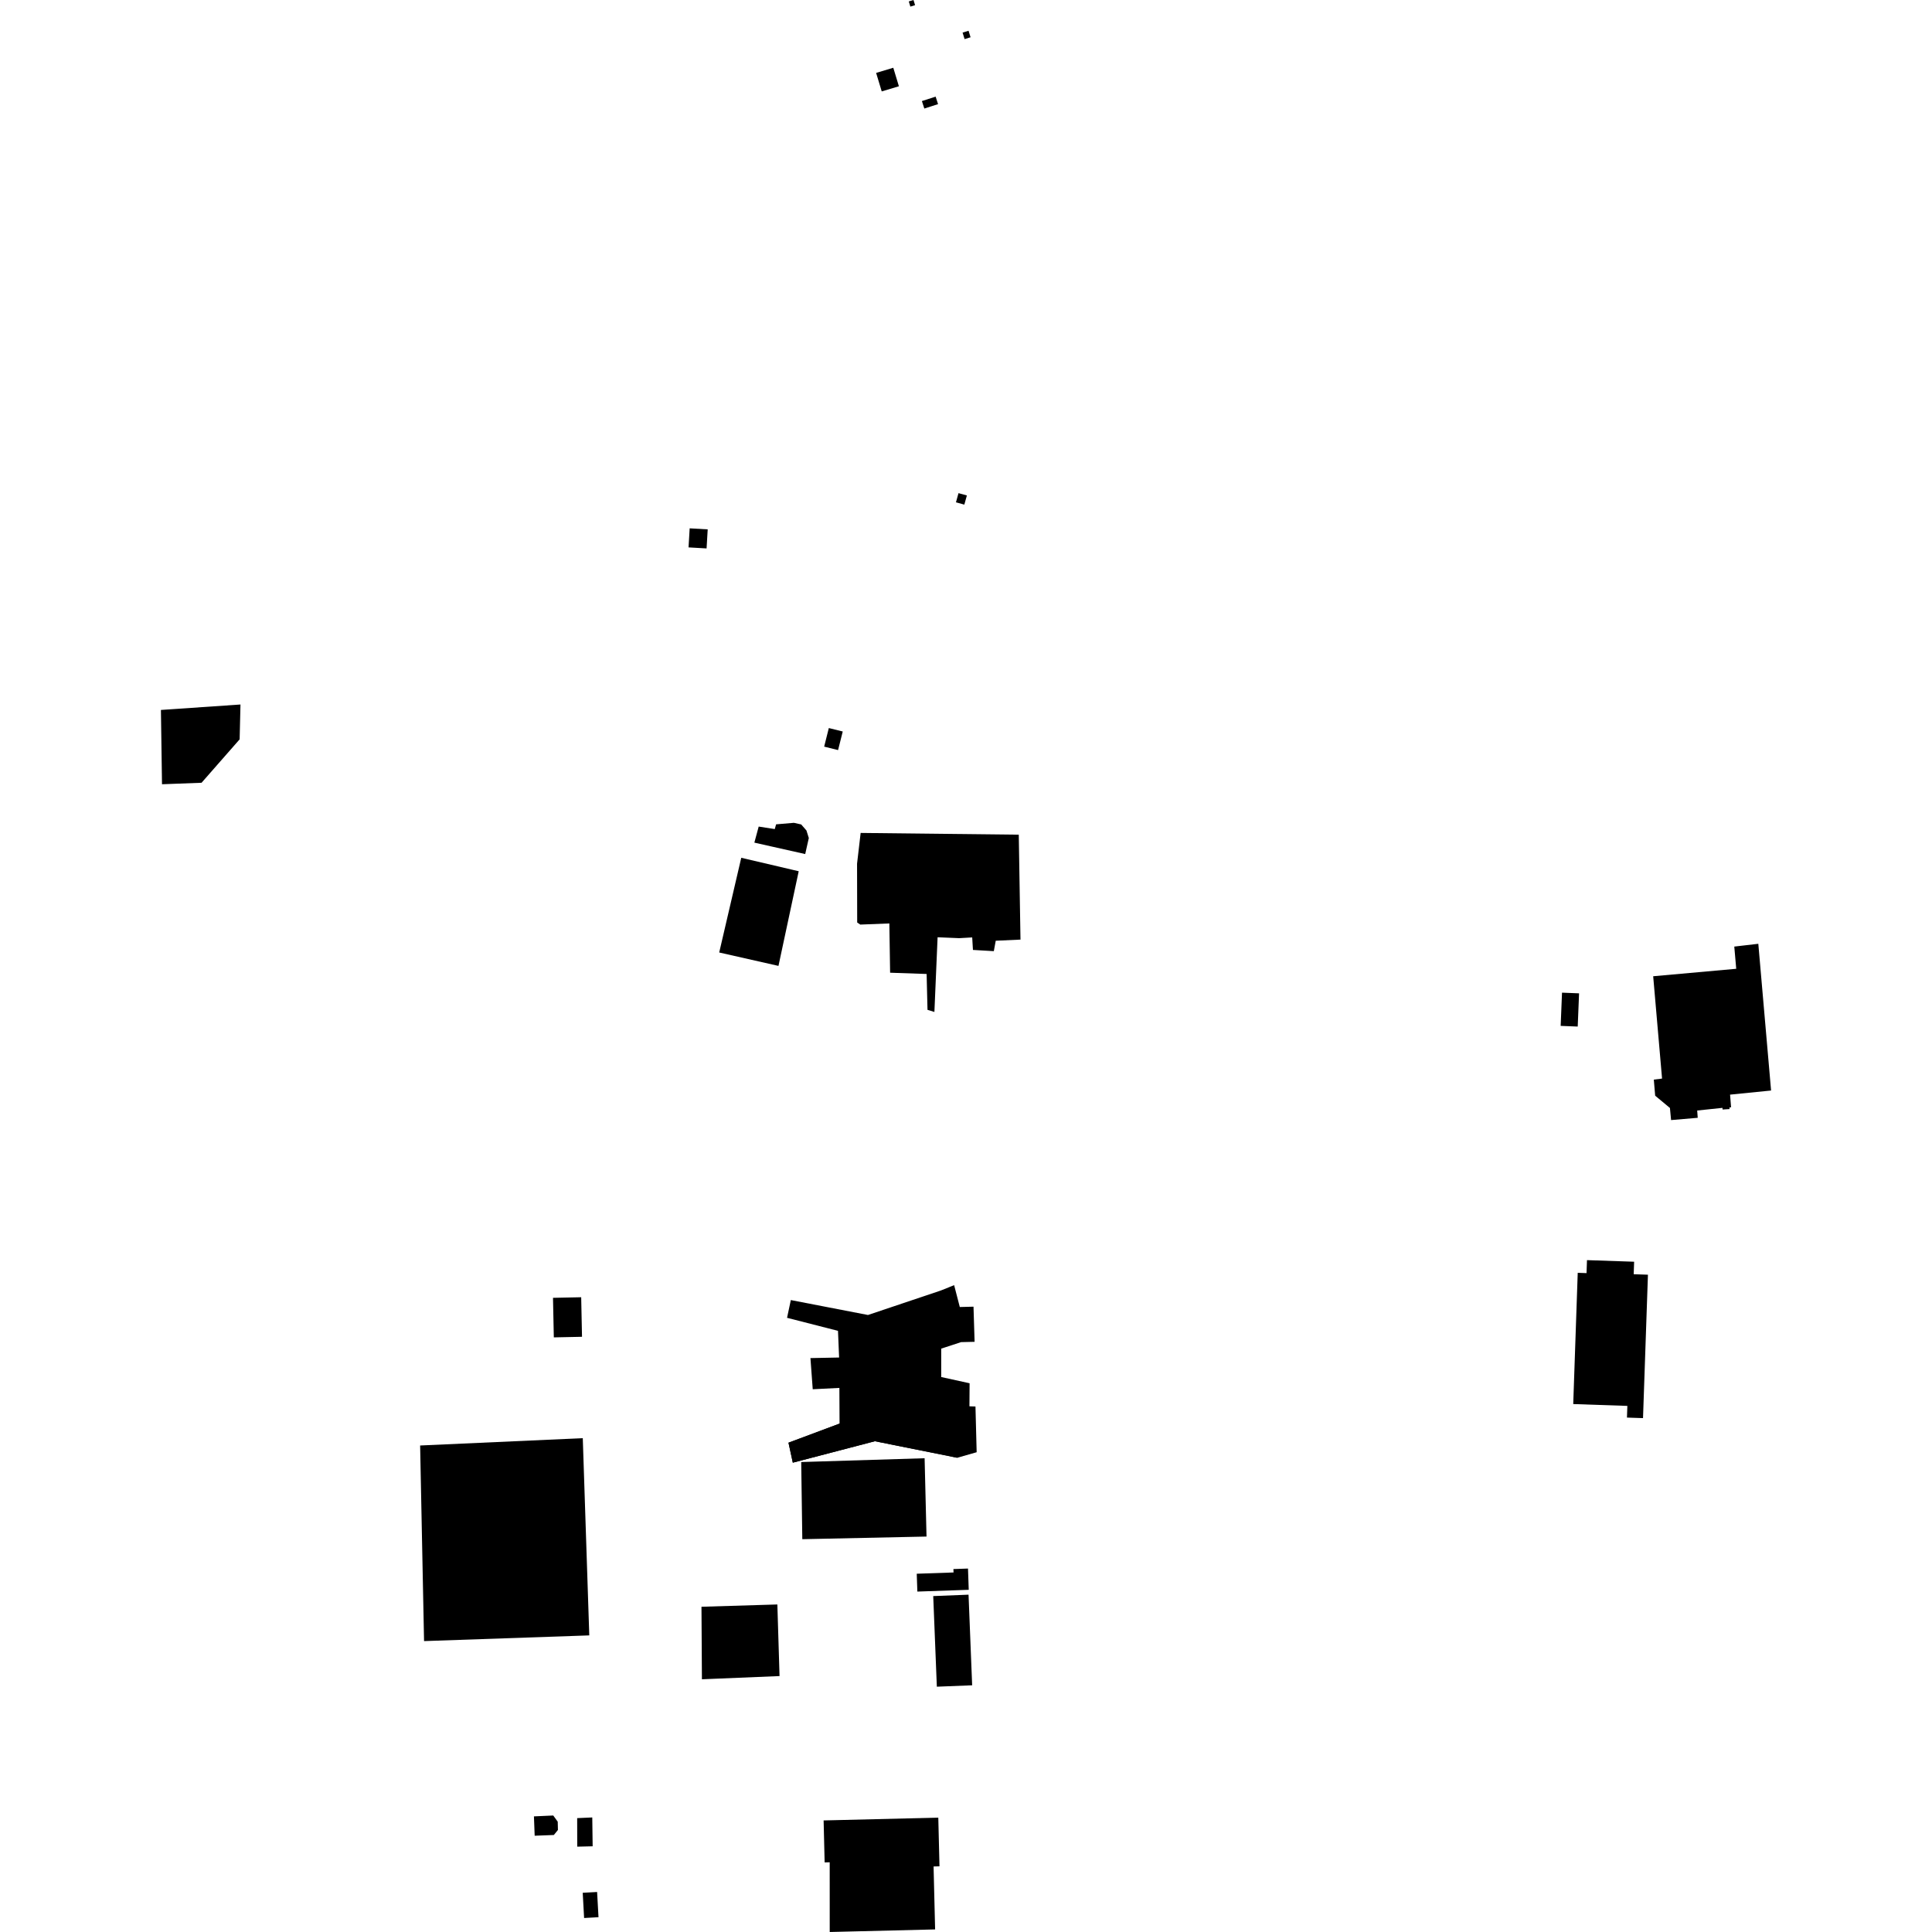
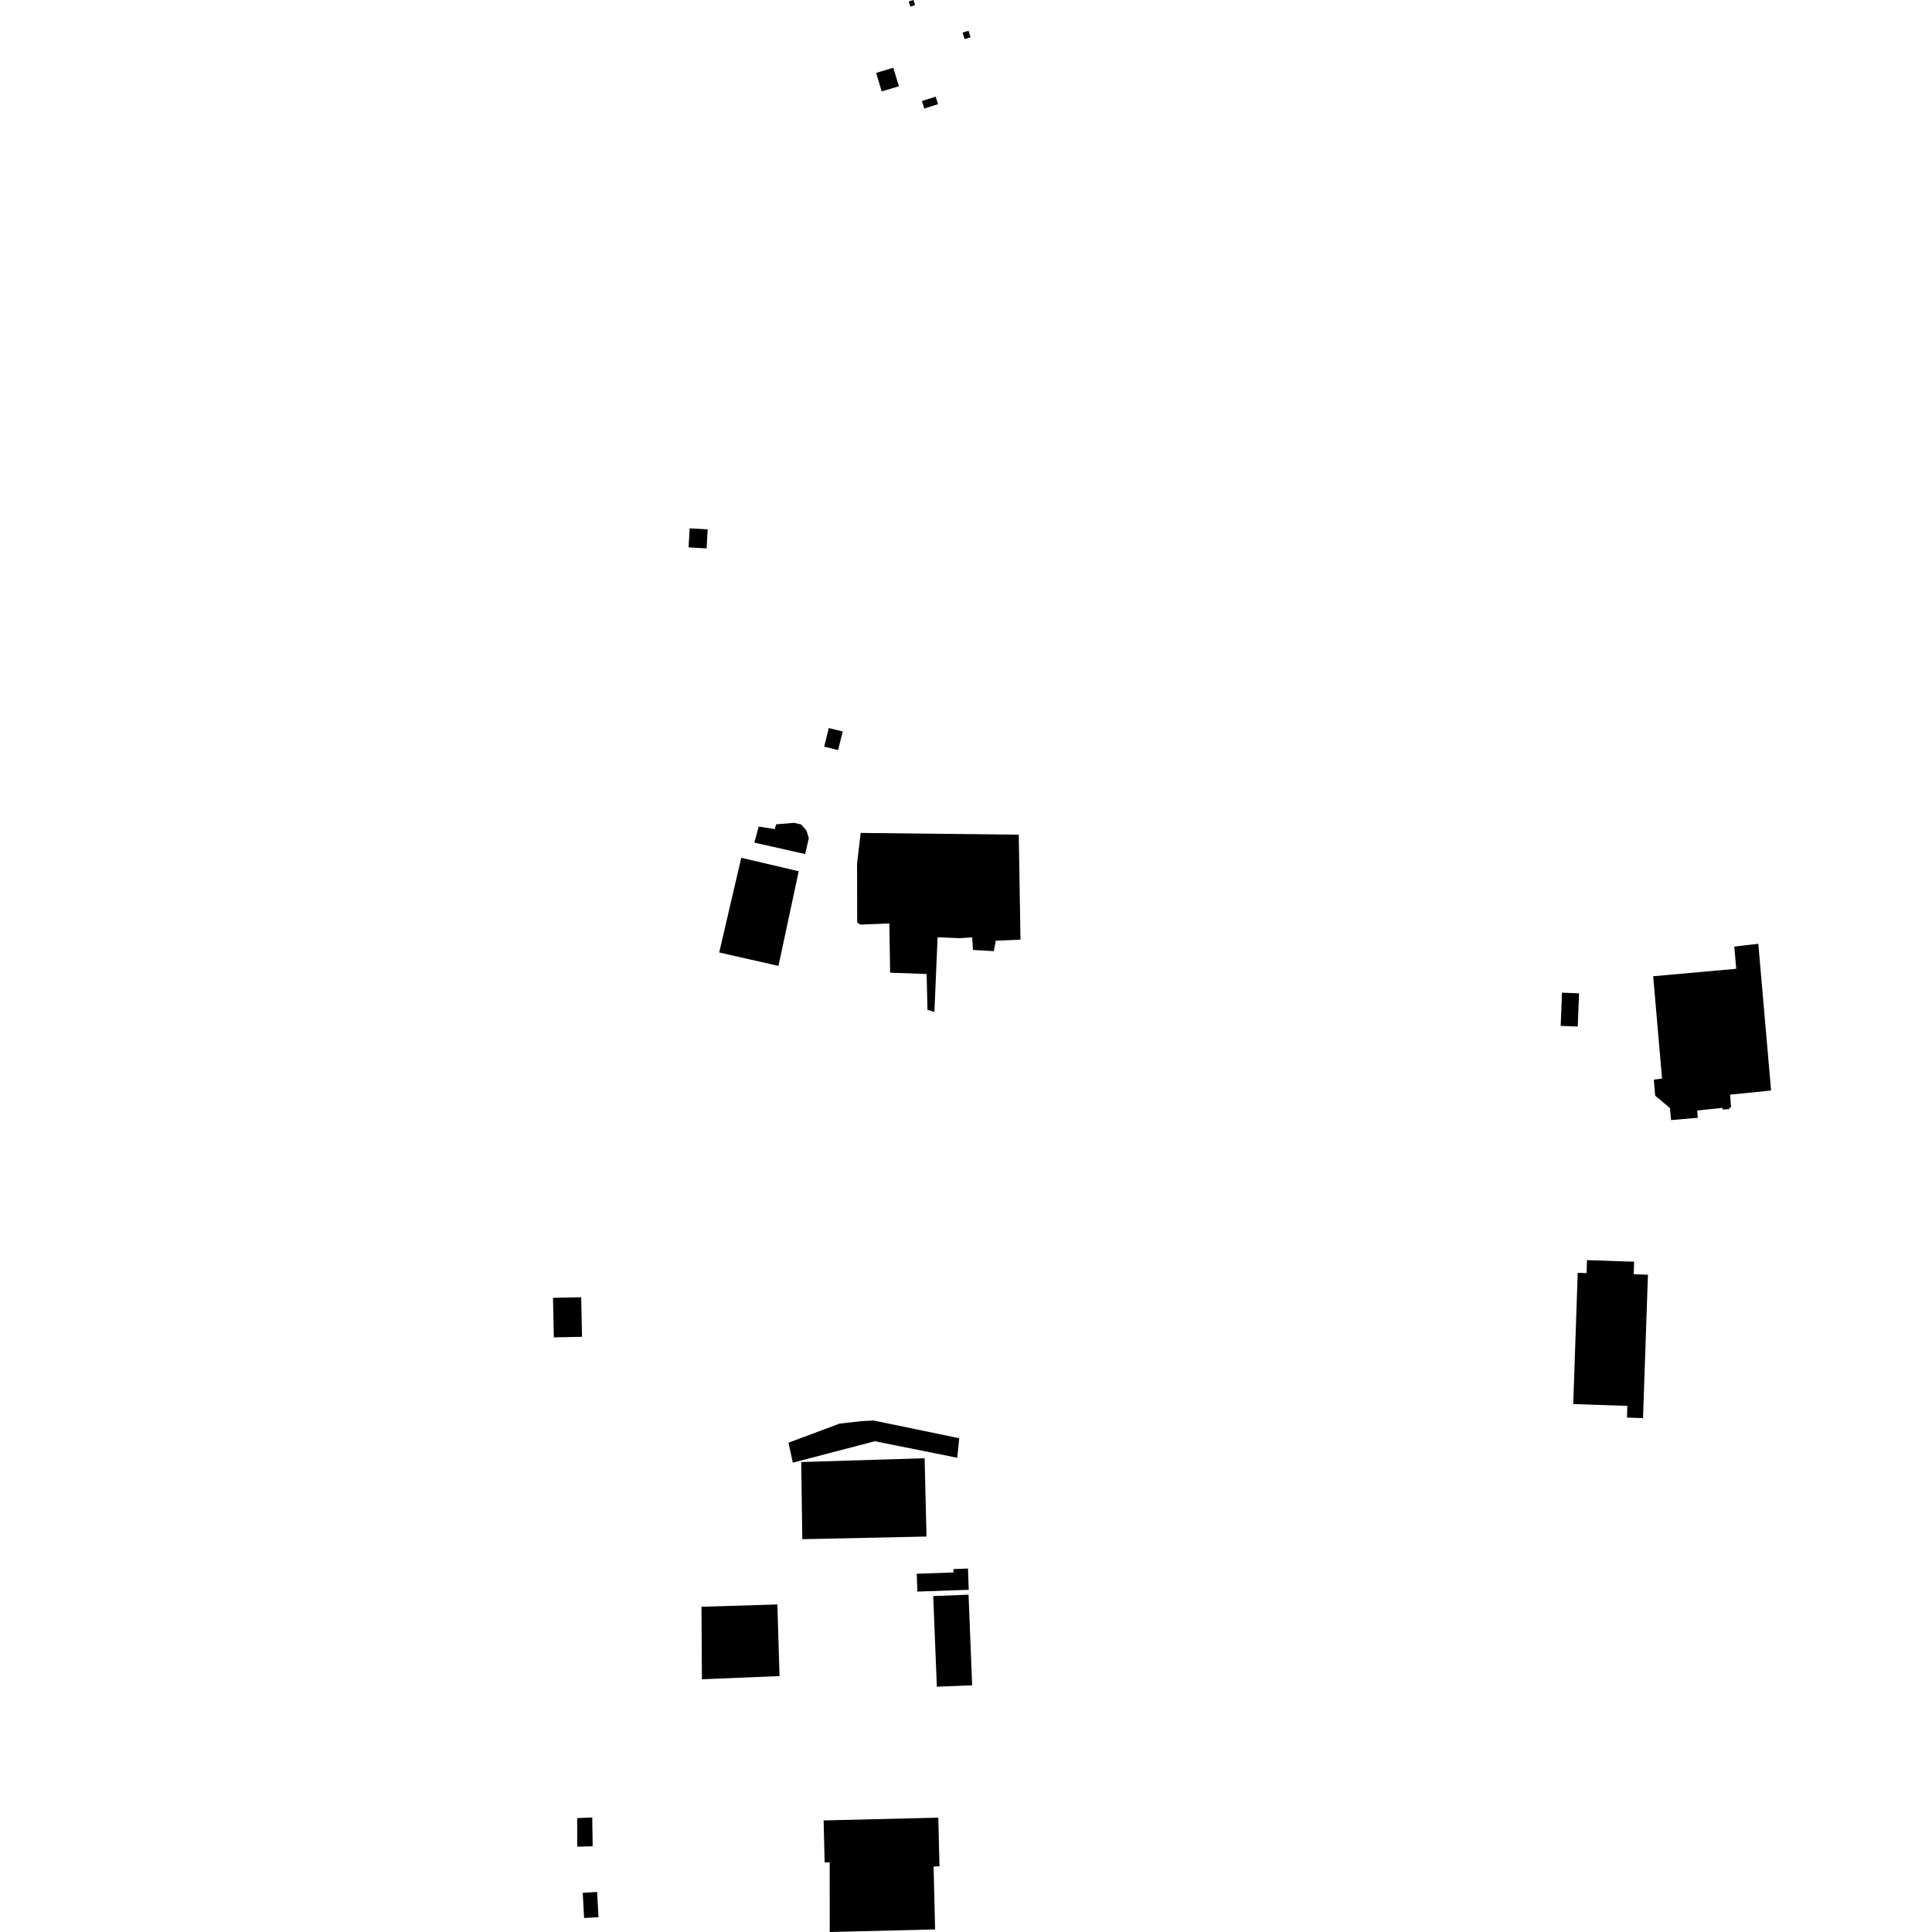
<svg xmlns="http://www.w3.org/2000/svg" height="288pt" version="1.1" viewBox="0 0 288 288" width="288pt">
  <defs>
    <style type="text/css">
*{stroke-linecap:butt;stroke-linejoin:round;}
  </style>
  </defs>
  <g id="figure_1">
    <g id="patch_1">
      <path d="M 0 288  L 288 288  L 288 0  L 0 0  z " style="fill:none;opacity:0;" />
    </g>
    <g id="axes_1">
      <g id="PatchCollection_1">
-         <path clip-path="url(#p23334c7b59)" d="M 117.324 196.443  L 124.918 198.386  L 125.084 202.363  L 120.811 202.448  L 121.152 207.093  L 125.125 206.894  L 125.151 212.215  L 117.538 215.061  L 118.184 218.037  L 130.417 214.841  L 142.696 217.307  L 145.589 216.481  L 145.411 209.668  L 144.512 209.636  L 144.536 206.201  L 140.304 205.271  L 140.305 201.037  L 143.267 200.069  L 145.282 200.021  L 145.119 194.783  L 143.075 194.835  L 142.232 191.577  L 140.24 192.377  L 129.388 196.024  L 117.888 193.799  L 117.324 196.443  " />
-         <path clip-path="url(#p23334c7b59)" d="M 86.874 214.385  L 87.843 243.785  L 63.213 244.635  L 62.628 215.478  L 86.874 214.385  " />
        <path clip-path="url(#p23334c7b59)" d="M 123.685 288  L 139.396 287.616  L 139.167 278.231  L 140.047 278.21  L 139.87 270.952  L 122.775 271.369  L 122.928 277.627  L 123.682 277.608  L 123.685 288  " />
        <path clip-path="url(#p23334c7b59)" d="M 136.657 234.594  L 136.749 237.254  L 144.408 236.989  L 144.298 233.821  L 142.124 233.897  L 142.142 234.405  L 136.657 234.594  " />
        <path clip-path="url(#p23334c7b59)" d="M 139.115 237.925  L 139.654 251.433  L 144.918 251.224  L 144.379 237.716  L 139.115 237.925  " />
-         <path clip-path="url(#p23334c7b59)" d="M 35.847 105.019  L 35.722 110.213  L 30.044 116.685  L 24.15 116.907  L 23.988 105.831  L 35.847 105.019  " />
-         <path clip-path="url(#p23334c7b59)" d="M 142.502 74.88  L 142.882 73.513  L 144.131 73.857  L 143.751 75.224  L 142.502 74.88  " />
        <path clip-path="url(#p23334c7b59)" d="M 138.261 150.535  L 138.13 145.189  L 132.688 145.001  L 132.573 137.656  L 128.24 137.826  L 127.78 137.516  L 127.76 128.752  L 128.053 126.245  L 128.295 124.164  L 151.866 124.425  L 152.122 140.065  L 148.433 140.234  L 148.147 141.788  L 145.035 141.605  L 144.925 139.74  L 142.979 139.851  L 139.766 139.716  L 139.29 150.849  L 138.261 150.535  " />
        <path clip-path="url(#p23334c7b59)" d="M 119.436 217.943  L 137.83 217.376  L 138.115 229.052  L 119.598 229.444  L 119.436 217.943  " />
        <path clip-path="url(#p23334c7b59)" d="M 232.847 147.974  L 235.389 148.076  L 235.188 153.028  L 232.646 152.927  L 232.847 147.974  " />
        <path clip-path="url(#p23334c7b59)" d="M 264.012 162.562  L 262.109 140.69  L 260.341 140.894  L 258.527 141.105  L 258.816 144.415  L 246.437 145.528  L 247.76 160.78  L 246.532 160.939  L 246.733 163.334  L 248.934 165.164  L 249.105 166.968  L 253.077 166.629  L 252.998 165.543  L 256.764 165.147  L 256.783 165.391  L 257.816 165.328  L 257.817 165.071  L 258.05 165.075  L 257.898 163.176  L 264.012 162.562  " />
        <path clip-path="url(#p23334c7b59)" d="M 244.922 211.396  L 245.656 190.018  L 243.532 189.947  L 243.597 188.083  L 236.569 187.846  L 236.502 189.78  L 235.19 189.736  L 234.519 209.301  L 242.588 209.575  L 242.528 211.316  L 243.713 211.356  L 244.922 211.396  " />
        <path clip-path="url(#p23334c7b59)" d="M 116.045 143.985  L 107.211 141.986  L 110.498 127.869  L 118.029 129.632  L 119.063 129.874  L 116.045 143.985  " />
        <path clip-path="url(#p23334c7b59)" d="M 120.031 127.313  L 120.271 126.242  L 120.569 124.923  L 120.216 123.799  L 119.435 122.901  L 118.343 122.656  L 115.692 122.883  L 115.493 123.589  L 113.097 123.216  L 112.451 125.609  L 120.031 127.313  " />
        <path clip-path="url(#p23334c7b59)" d="M 86.759 199.273  L 86.637 193.377  L 82.434 193.465  L 82.557 199.361  L 86.759 199.273  " />
        <path clip-path="url(#p23334c7b59)" d="M 88.346 275.223  L 88.288 270.924  L 86.038 271.025  L 86.047 275.279  L 88.346 275.223  " />
-         <path clip-path="url(#p23334c7b59)" d="M 82.561 273.54  L 79.703 273.648  L 79.593 270.765  L 82.472 270.634  L 83.139 271.555  L 83.17 272.789  L 82.561 273.54  " />
        <path clip-path="url(#p23334c7b59)" d="M 89.218 285.795  L 89.009 282.035  L 86.865 282.154  L 87.072 285.913  L 89.218 285.795  " />
        <path clip-path="url(#p23334c7b59)" d="M 124.93 111.814  L 125.626 109.044  L 123.551 108.529  L 122.857 111.298  L 124.93 111.814  " />
        <path clip-path="url(#p23334c7b59)" d="M 116.205 249.848  L 115.879 239.175  L 104.568 239.517  L 104.634 250.327  L 116.205 249.848  " />
        <path clip-path="url(#p23334c7b59)" d="M 130.23 211.753  L 128.449 211.845  L 125.151 212.215  L 117.538 215.061  L 118.184 218.037  L 130.417 214.841  L 142.696 217.307  L 142.993 214.395  L 130.23 211.753  " />
        <path clip-path="url(#p23334c7b59)" d="M 102.808 78.758  L 105.496 78.913  L 105.329 81.753  L 102.641 81.599  L 102.808 78.758  " />
        <path clip-path="url(#p23334c7b59)" d="M 135.706 0.984  L 135.471 0.213  L 136.173 0  L 136.409 0.77  L 135.706 0.984  " />
        <path clip-path="url(#p23334c7b59)" d="M 144.381 4.585  L 144.68 5.557  L 143.79 5.829  L 143.491 4.858  L 144.381 4.585  " />
        <path clip-path="url(#p23334c7b59)" d="M 137.426 15.065  L 139.473 14.408  L 139.834 15.523  L 137.787 16.18  L 137.426 15.065  " />
        <path clip-path="url(#p23334c7b59)" d="M 130.603 10.869  L 133.161 10.101  L 133.997 12.859  L 131.437 13.627  L 130.603 10.869  " />
      </g>
    </g>
  </g>
  <defs>
    <clipPath id="p23334c7b59">
      <rect height="288" width="240.025" x="23.988" y="0" />
    </clipPath>
  </defs>
</svg>